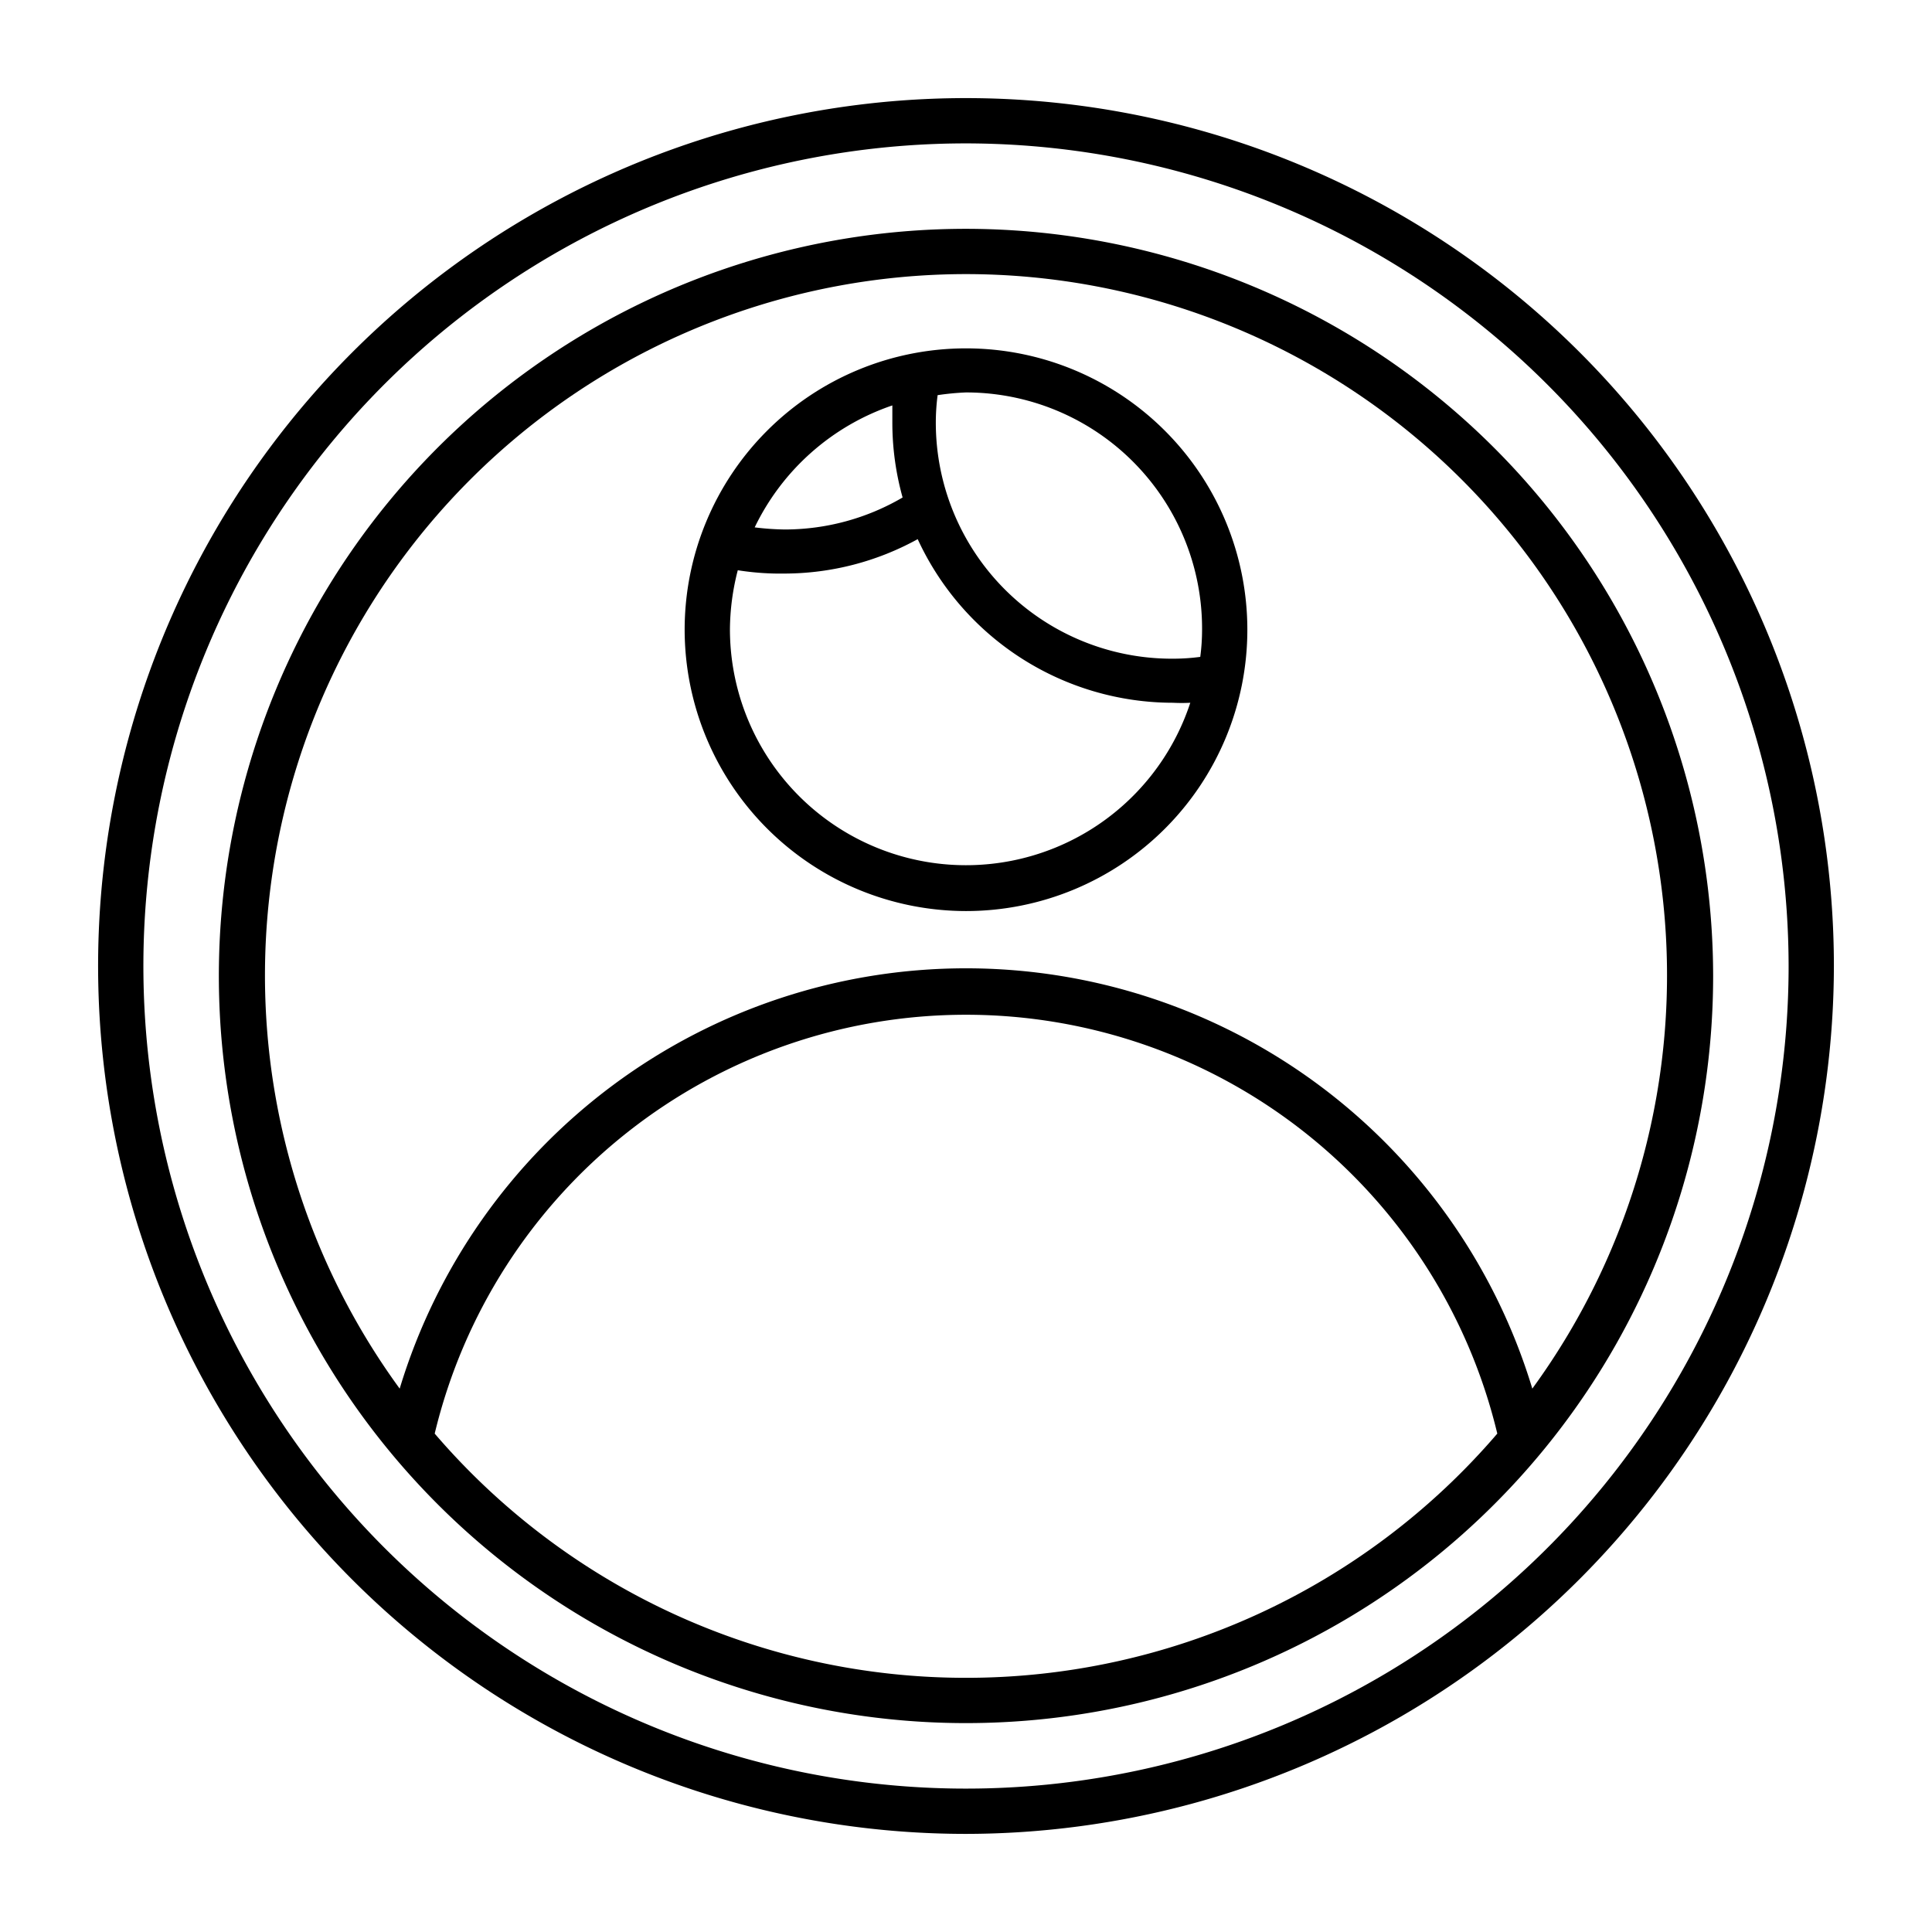
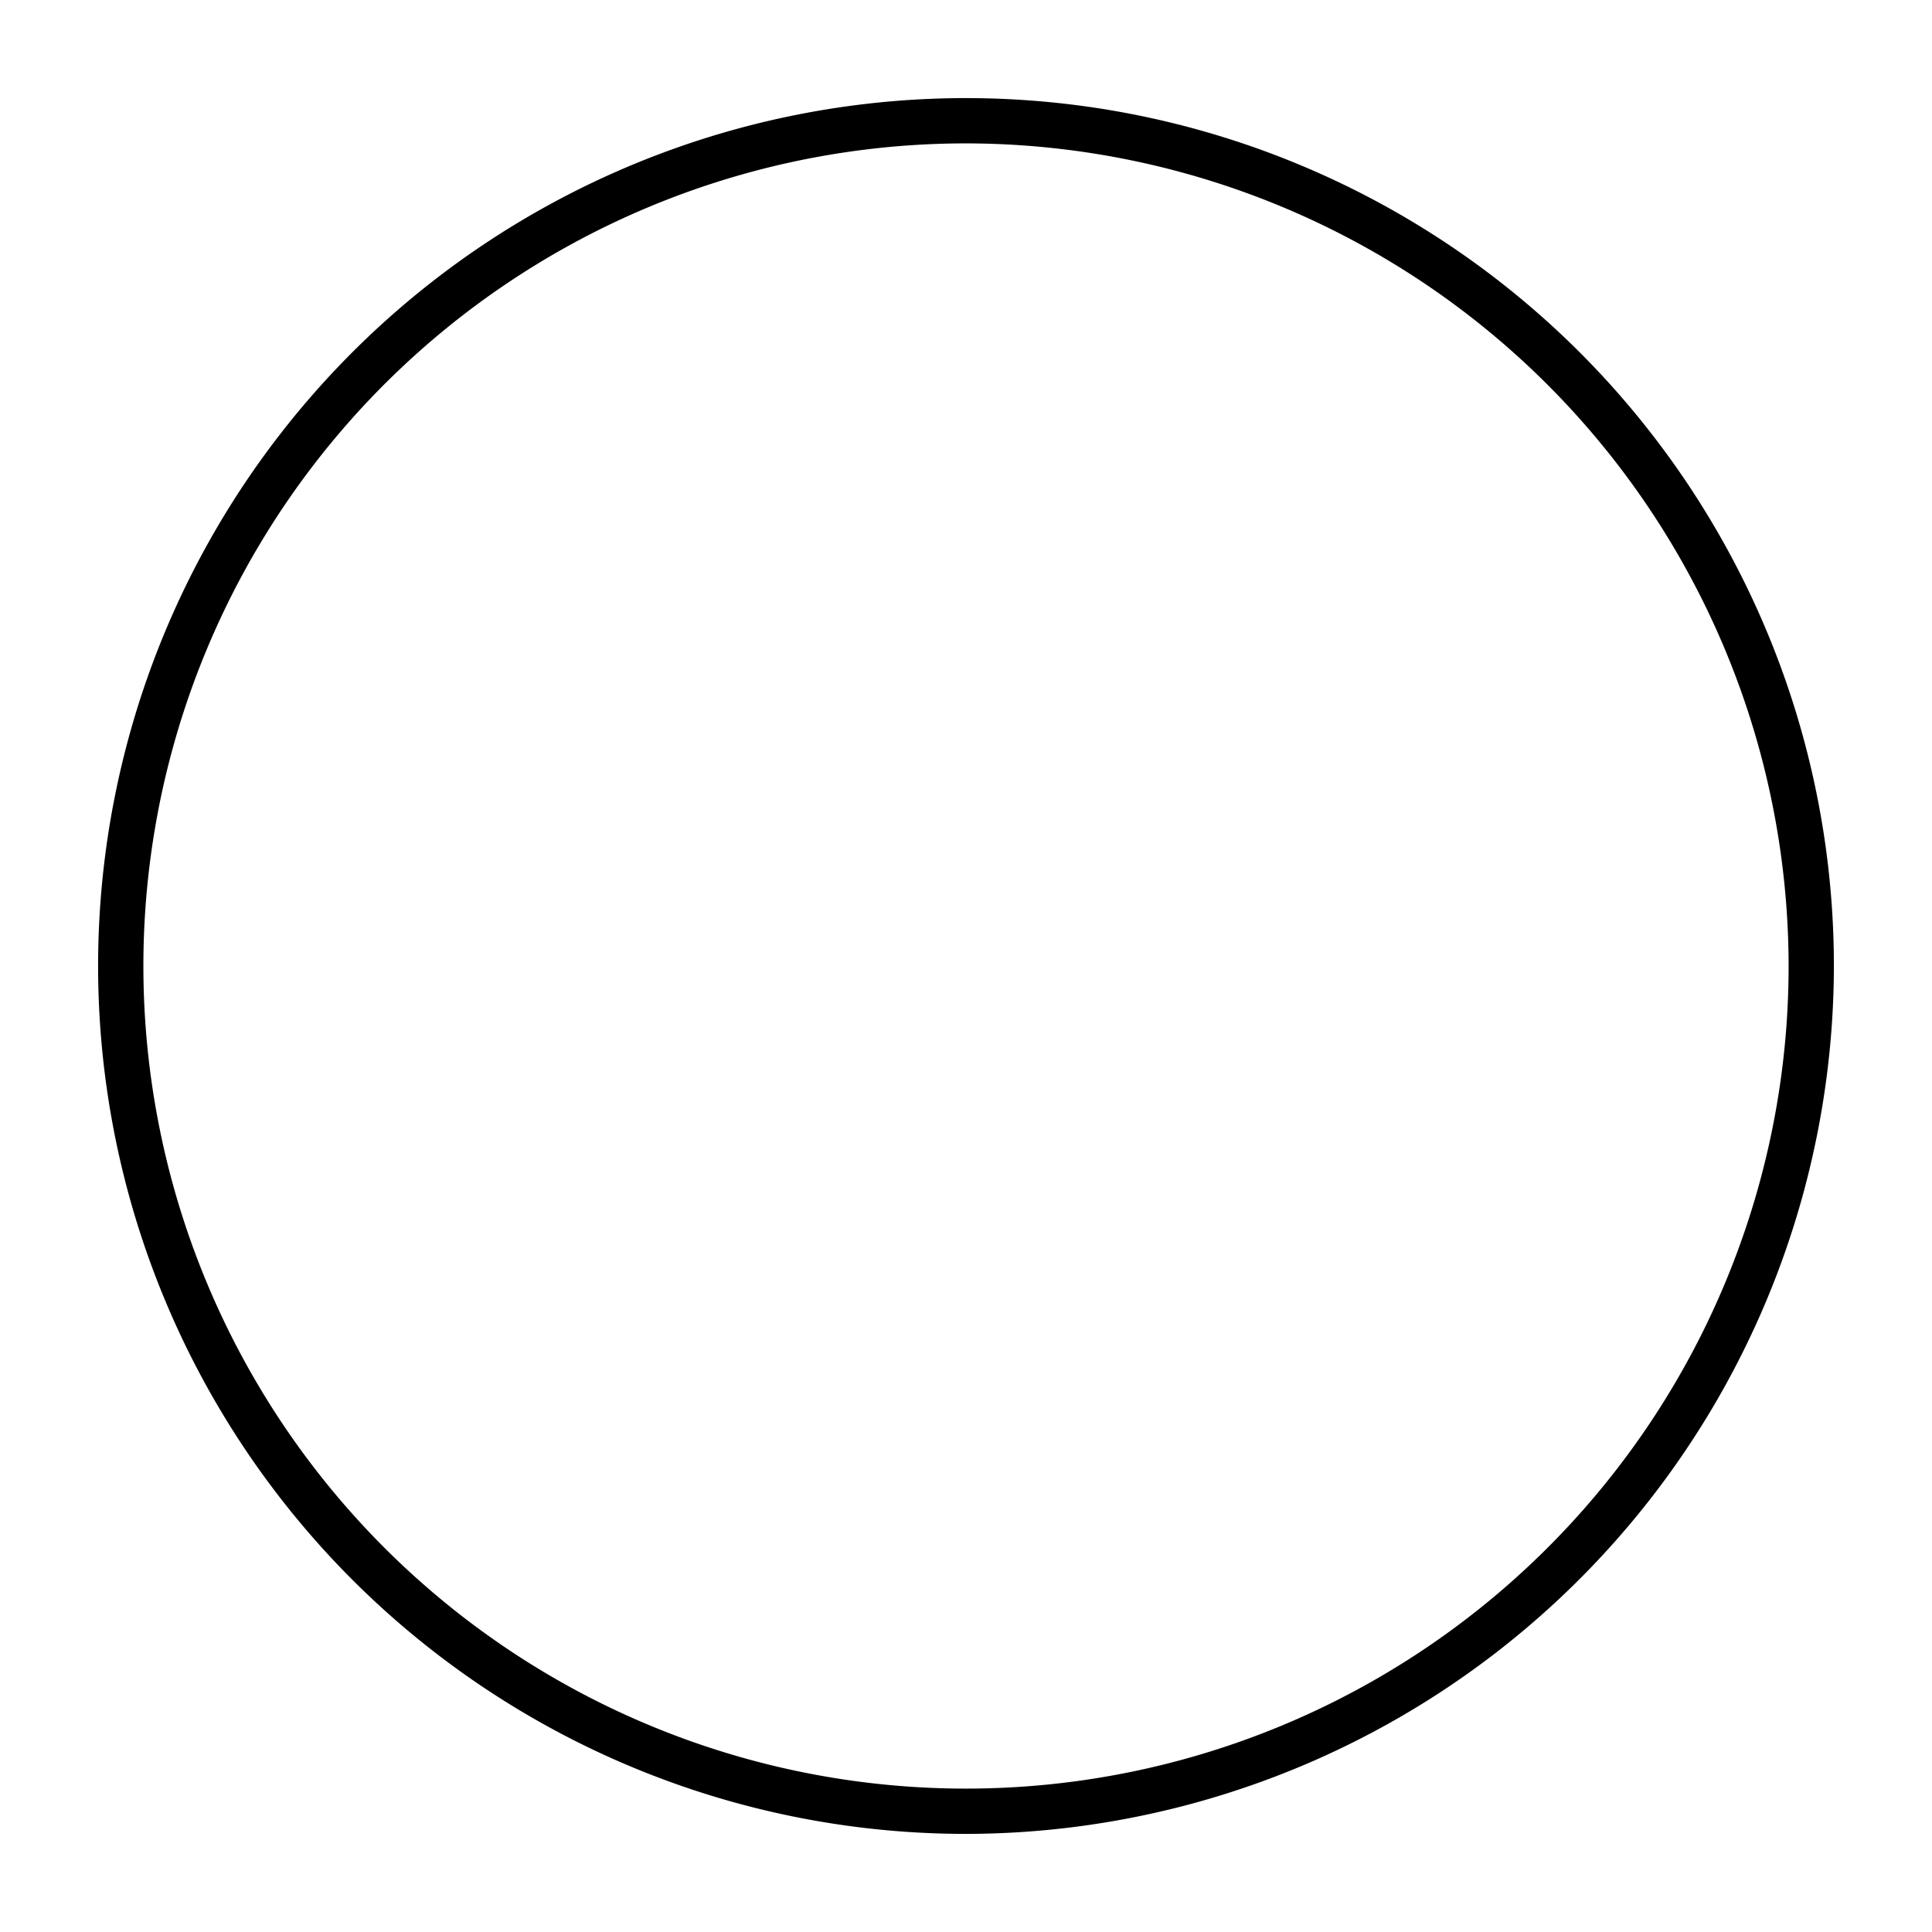
<svg xmlns="http://www.w3.org/2000/svg" height="512" viewBox="0 0 64 64" width="512">
  <path d="m32 60.75a28.75 28.75 0 1 1 28.75-28.75 28.79 28.79 0 0 1 -28.75 28.75zm0-56a27.25 27.25 0 1 0 27.25 27.25 27.28 27.28 0 0 0 -27.25-27.25z" />
-   <path d="m32 30.18a9.32 9.32 0 1 0 -9.32-9.32 9.33 9.33 0 0 0 9.32 9.32zm7.82-9.32a6.8 6.8 0 0 1 -.06.9 6.8 6.8 0 0 1 -.9.06 7.82 7.82 0 0 1 -7.86-7.82 7 7 0 0 1 .06-.91 8.72 8.72 0 0 1 .94-.09 7.82 7.82 0 0 1 7.82 7.86zm-10.26-7.43v.57a9.22 9.22 0 0 0 .34 2.48 7.74 7.74 0 0 1 -3.9 1.06 8.93 8.93 0 0 1 -1-.07 7.88 7.88 0 0 1 4.56-4.04zm-5.12 5.46a9 9 0 0 0 1.56.11 9.18 9.18 0 0 0 4.4-1.14 9.32 9.32 0 0 0 8.46 5.42 5.44 5.44 0 0 0 .57 0 7.82 7.82 0 0 1 -15.25-2.43 8 8 0 0 1 .26-1.96z" />
-   <path d="m32 7.58a24.75 24.75 0 1 0 24.75 24.75 24.77 24.77 0 0 0 -24.75-24.75zm0 1.5a23.23 23.23 0 0 1 18.76 36.92 19.6 19.6 0 0 0 -37.52 0 23.23 23.23 0 0 1 18.76-36.92zm0 46.5a23.17 23.17 0 0 1 -17.6-8.09 18.1 18.1 0 0 1 35.2 0 23.17 23.17 0 0 1 -17.6 8.09z" />
</svg>